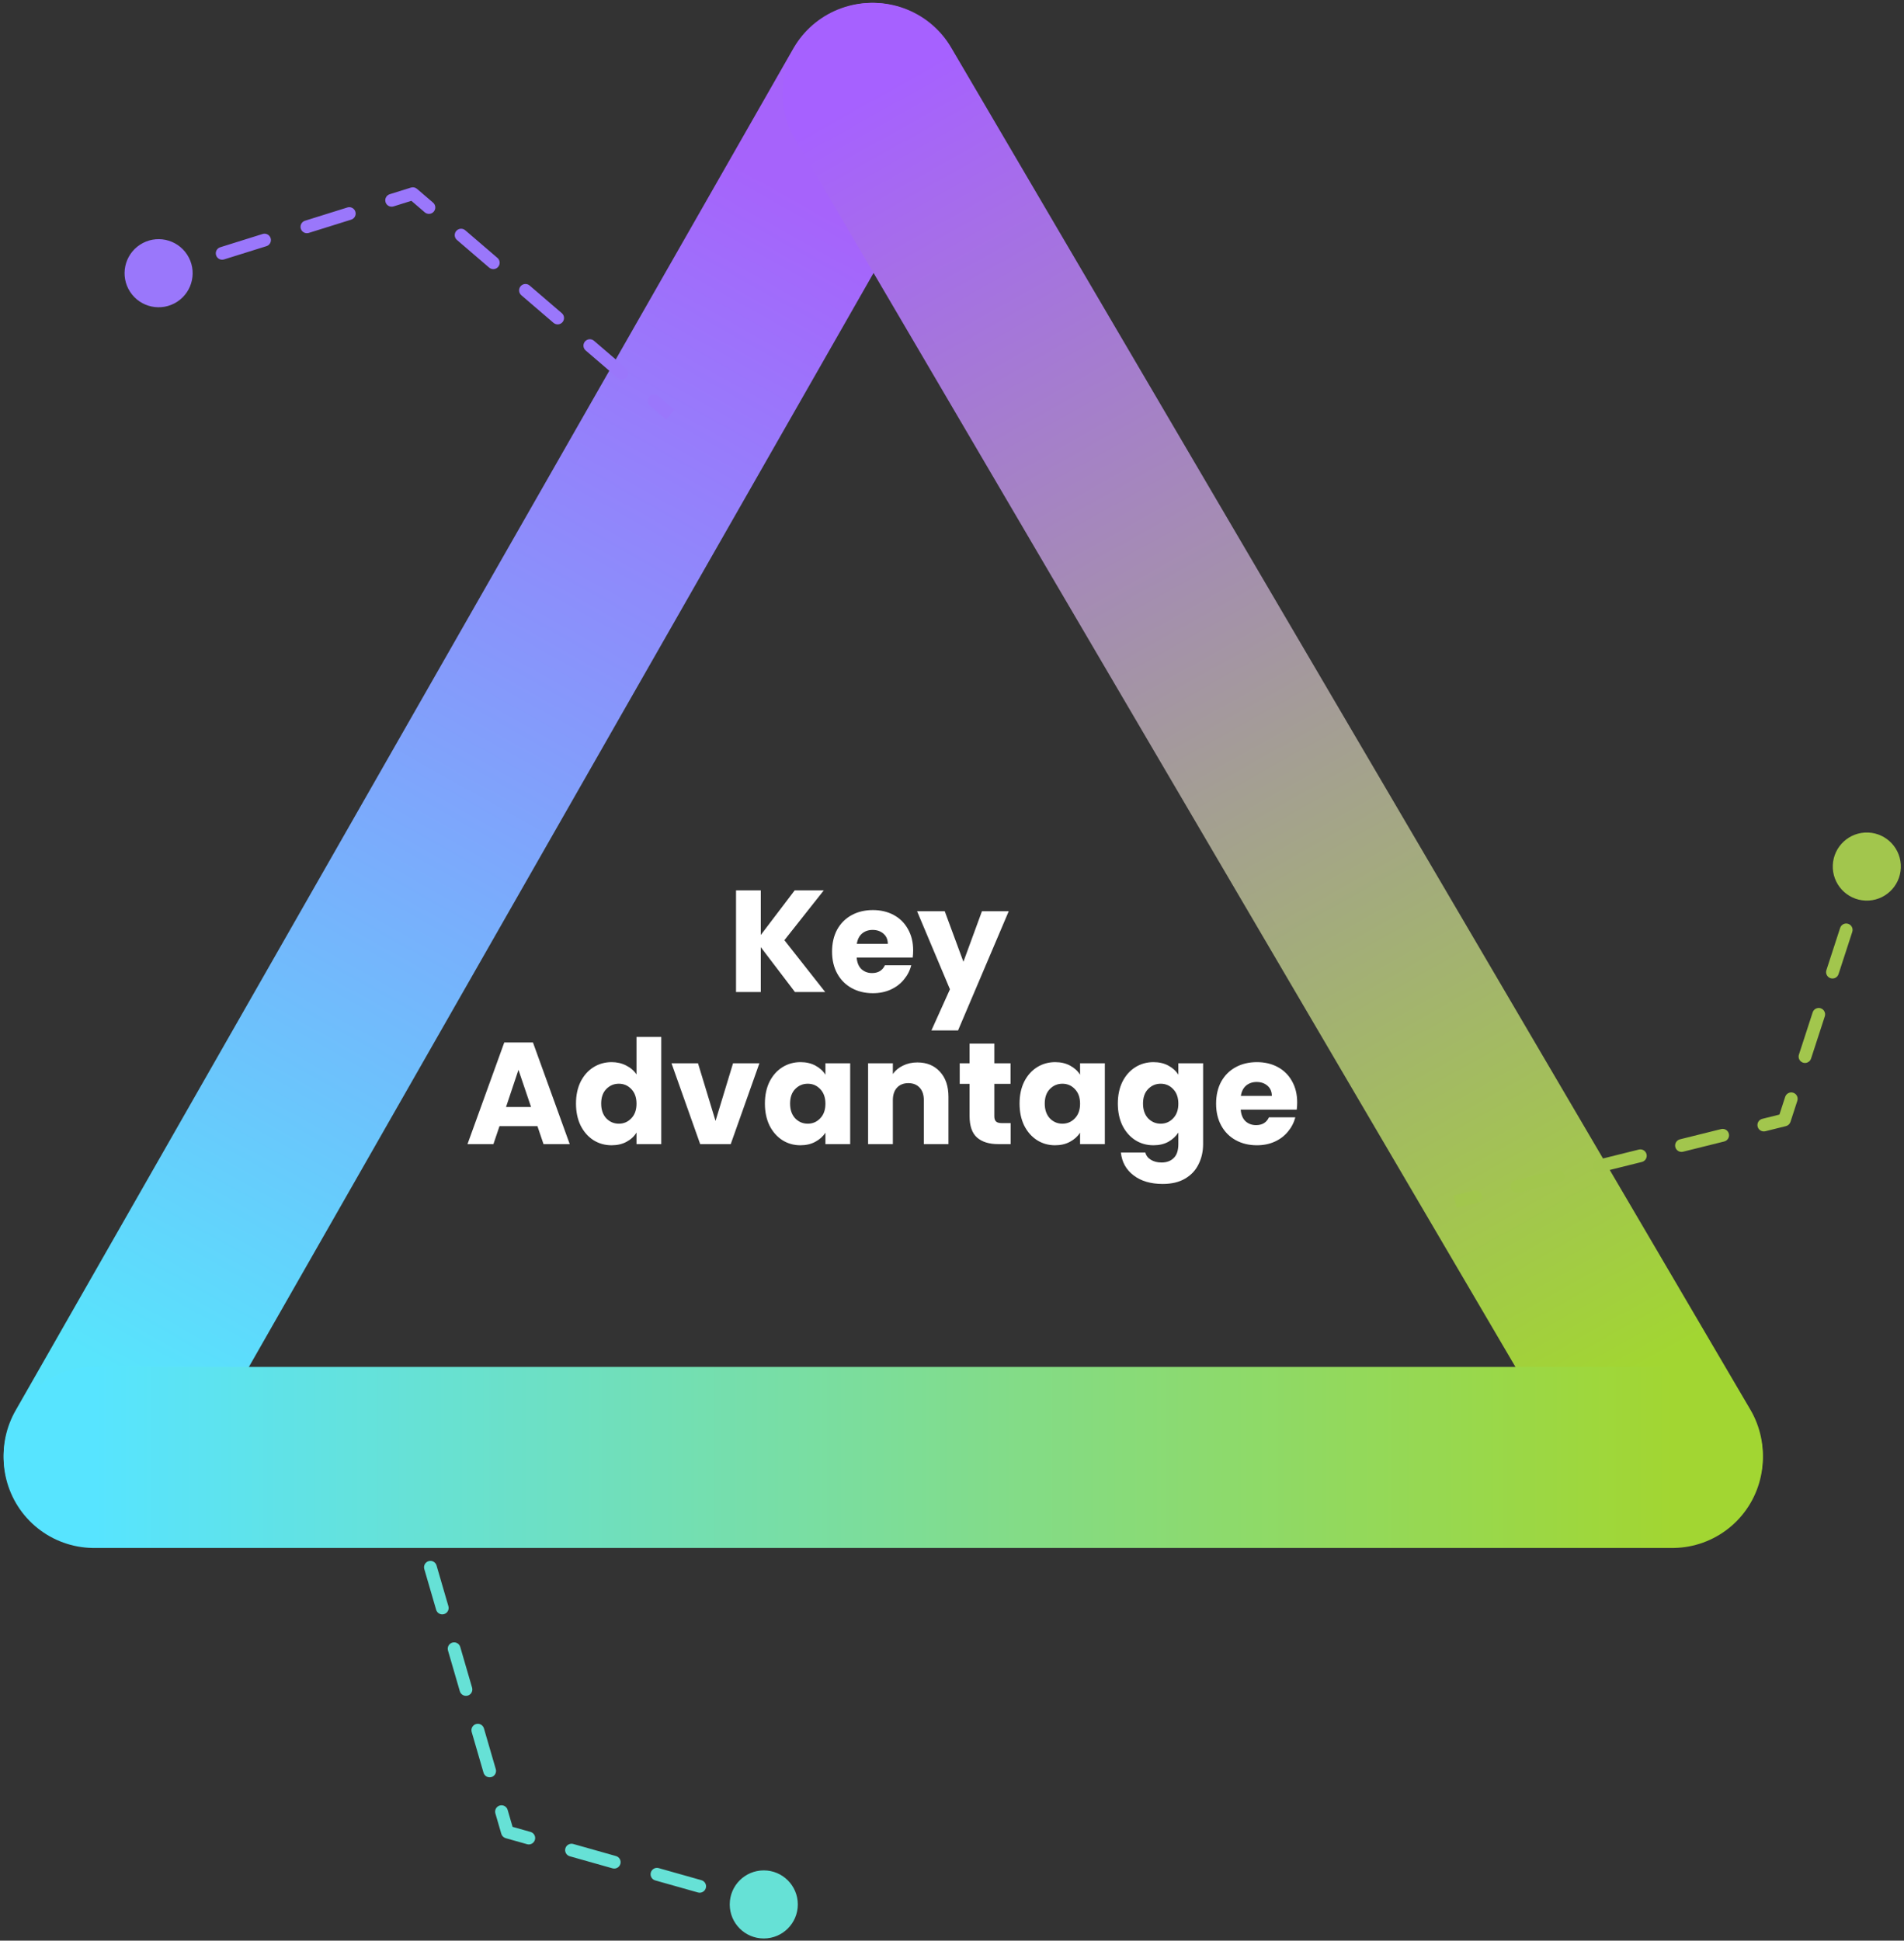
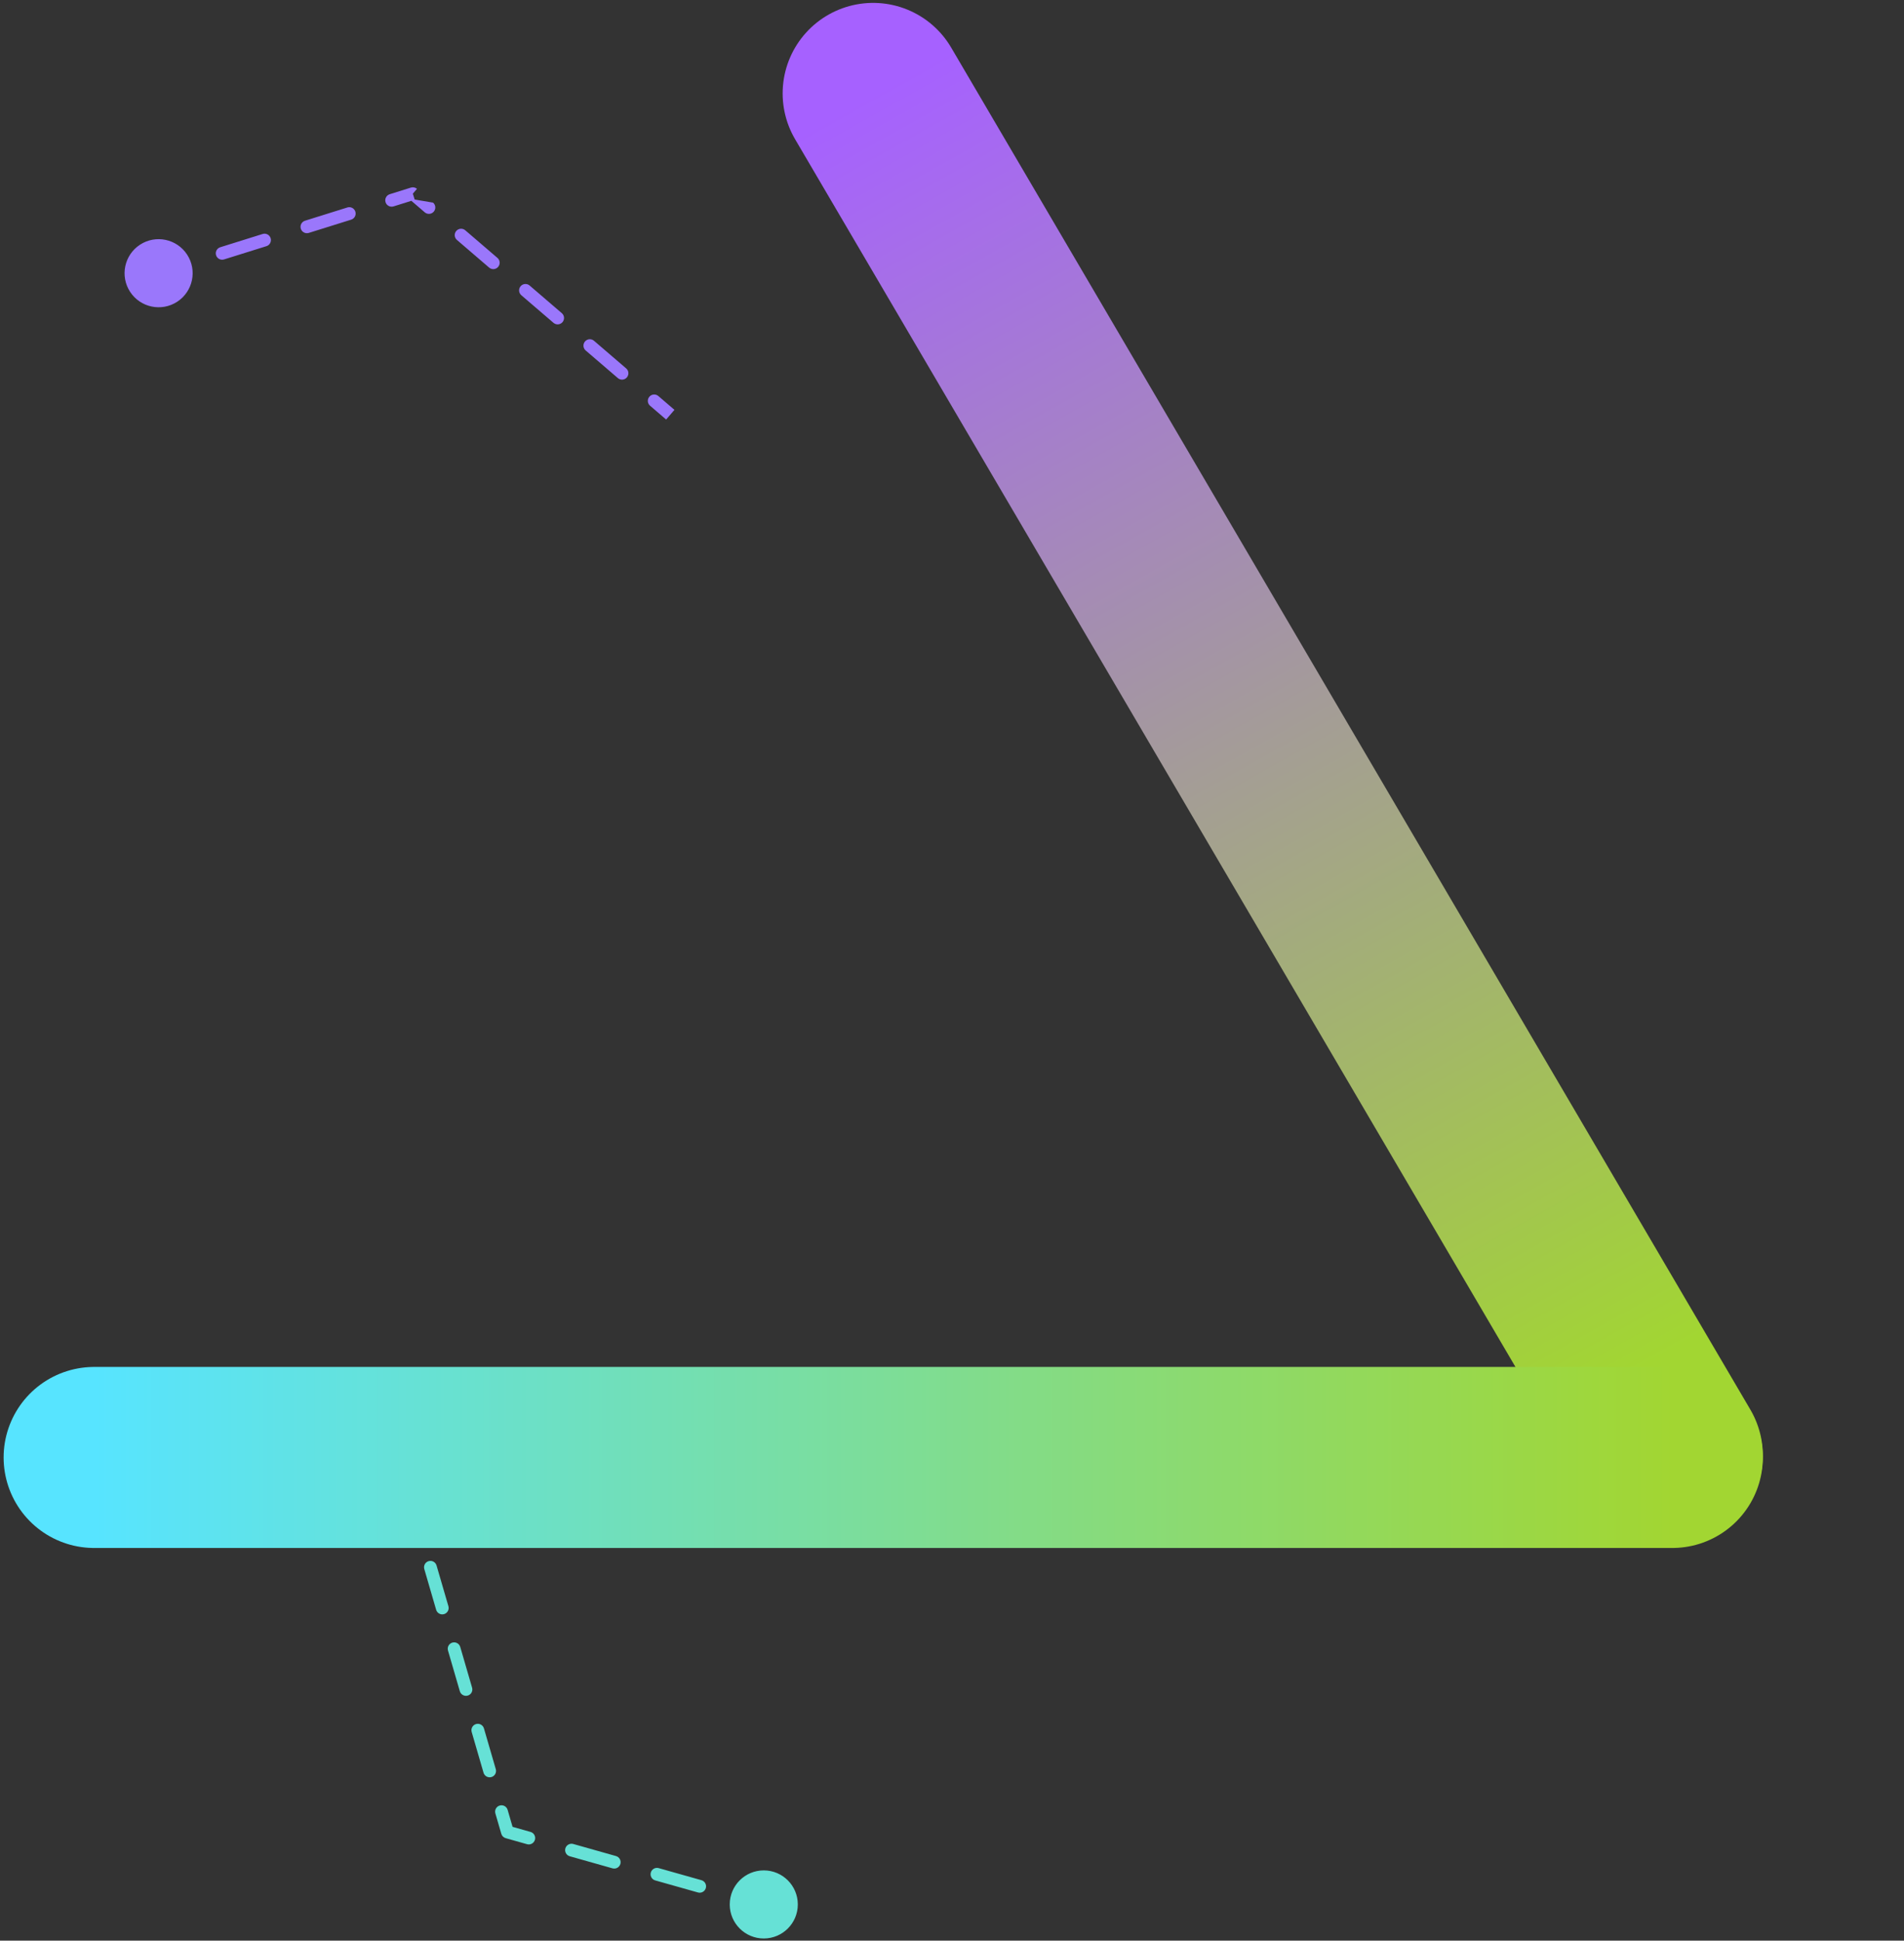
<svg xmlns="http://www.w3.org/2000/svg" width="263" height="268" viewBox="0 0 263 268" fill="none">
  <rect x="0" y="0" width="263" height="268" fill="#333333" stroke="none" />
-   <path d="M13 201L120.433 12.899" stroke="url(#paint0_linear_2318_1240)" stroke-width="25" stroke-linecap="round" />
  <path d="M120.607 12.899L231 201" stroke="url(#paint1_linear_2318_1240)" stroke-width="25" stroke-linecap="round" />
  <path d="M13 201.273H231" stroke="url(#paint2_linear_2318_1240)" stroke-width="25" stroke-linecap="round" />
-   <path d="M109.808 137L105.088 130.8V137H101.668V122.96H105.088V129.12L109.768 122.96H113.788L108.348 129.84L113.988 137H109.808ZM126.133 131.24C126.133 131.56 126.113 131.893 126.073 132.24H118.333C118.386 132.933 118.606 133.467 118.993 133.84C119.393 134.2 119.88 134.38 120.453 134.38C121.306 134.38 121.9 134.02 122.233 133.3H125.873C125.686 134.033 125.346 134.693 124.853 135.28C124.373 135.867 123.766 136.327 123.033 136.66C122.3 136.993 121.48 137.16 120.573 137.16C119.48 137.16 118.506 136.927 117.653 136.46C116.8 135.993 116.133 135.327 115.653 134.46C115.173 133.593 114.933 132.58 114.933 131.42C114.933 130.26 115.166 129.247 115.633 128.38C116.113 127.513 116.78 126.847 117.633 126.38C118.486 125.913 119.466 125.68 120.573 125.68C121.653 125.68 122.613 125.907 123.453 126.36C124.293 126.813 124.946 127.46 125.413 128.3C125.893 129.14 126.133 130.12 126.133 131.24ZM122.633 130.34C122.633 129.753 122.433 129.287 122.033 128.94C121.633 128.593 121.133 128.42 120.533 128.42C119.96 128.42 119.473 128.587 119.073 128.92C118.686 129.253 118.446 129.727 118.353 130.34H122.633ZM139.337 125.84L132.337 142.3H128.657L131.217 136.62L126.677 125.84H130.497L133.077 132.82L135.637 125.84H139.337ZM74.236 155.52H68.996L68.156 158H64.576L69.656 143.96H73.616L78.696 158H75.076L74.236 155.52ZM73.356 152.88L71.616 147.74L69.896 152.88H73.356ZM79.562 152.4C79.562 151.253 79.775 150.247 80.202 149.38C80.642 148.513 81.235 147.847 81.982 147.38C82.729 146.913 83.562 146.68 84.482 146.68C85.215 146.68 85.882 146.833 86.482 147.14C87.095 147.447 87.575 147.86 87.922 148.38V143.2H91.342V158H87.922V156.4C87.602 156.933 87.142 157.36 86.542 157.68C85.955 158 85.269 158.16 84.482 158.16C83.562 158.16 82.729 157.927 81.982 157.46C81.235 156.98 80.642 156.307 80.202 155.44C79.775 154.56 79.562 153.547 79.562 152.4ZM87.922 152.42C87.922 151.567 87.682 150.893 87.202 150.4C86.735 149.907 86.162 149.66 85.482 149.66C84.802 149.66 84.222 149.907 83.742 150.4C83.275 150.88 83.042 151.547 83.042 152.4C83.042 153.253 83.275 153.933 83.742 154.44C84.222 154.933 84.802 155.18 85.482 155.18C86.162 155.18 86.735 154.933 87.202 154.44C87.682 153.947 87.922 153.273 87.922 152.42ZM98.836 154.8L101.256 146.84H104.896L100.936 158H96.716L92.756 146.84H96.416L98.836 154.8ZM105.656 152.4C105.656 151.253 105.869 150.247 106.296 149.38C106.736 148.513 107.329 147.847 108.076 147.38C108.822 146.913 109.656 146.68 110.576 146.68C111.362 146.68 112.049 146.84 112.636 147.16C113.236 147.48 113.696 147.9 114.016 148.42V146.84H117.436V158H114.016V156.42C113.682 156.94 113.216 157.36 112.616 157.68C112.029 158 111.342 158.16 110.556 158.16C109.649 158.16 108.822 157.927 108.076 157.46C107.329 156.98 106.736 156.307 106.296 155.44C105.869 154.56 105.656 153.547 105.656 152.4ZM114.016 152.42C114.016 151.567 113.776 150.893 113.296 150.4C112.829 149.907 112.256 149.66 111.576 149.66C110.896 149.66 110.316 149.907 109.836 150.4C109.369 150.88 109.136 151.547 109.136 152.4C109.136 153.253 109.369 153.933 109.836 154.44C110.316 154.933 110.896 155.18 111.576 155.18C112.256 155.18 112.829 154.933 113.296 154.44C113.776 153.947 114.016 153.273 114.016 152.42ZM126.71 146.72C128.017 146.72 129.057 147.147 129.83 148C130.617 148.84 131.01 150 131.01 151.48V158H127.61V151.94C127.61 151.193 127.417 150.613 127.03 150.2C126.643 149.787 126.123 149.58 125.47 149.58C124.817 149.58 124.297 149.787 123.91 150.2C123.523 150.613 123.33 151.193 123.33 151.94V158H119.91V146.84H123.33V148.32C123.677 147.827 124.143 147.44 124.73 147.16C125.317 146.867 125.977 146.72 126.71 146.72ZM139.606 155.1V158H137.866C136.626 158 135.66 157.7 134.966 157.1C134.273 156.487 133.926 155.493 133.926 154.12V149.68H132.566V146.84H133.926V144.12H137.346V146.84H139.586V149.68H137.346V154.16C137.346 154.493 137.426 154.733 137.586 154.88C137.746 155.027 138.013 155.1 138.386 155.1H139.606ZM140.831 152.4C140.831 151.253 141.045 150.247 141.471 149.38C141.911 148.513 142.505 147.847 143.251 147.38C143.998 146.913 144.831 146.68 145.751 146.68C146.538 146.68 147.225 146.84 147.811 147.16C148.411 147.48 148.871 147.9 149.191 148.42V146.84H152.611V158H149.191V156.42C148.858 156.94 148.391 157.36 147.791 157.68C147.205 158 146.518 158.16 145.731 158.16C144.825 158.16 143.998 157.927 143.251 157.46C142.505 156.98 141.911 156.307 141.471 155.44C141.045 154.56 140.831 153.547 140.831 152.4ZM149.191 152.42C149.191 151.567 148.951 150.893 148.471 150.4C148.005 149.907 147.431 149.66 146.751 149.66C146.071 149.66 145.491 149.907 145.011 150.4C144.545 150.88 144.311 151.547 144.311 152.4C144.311 153.253 144.545 153.933 145.011 154.44C145.491 154.933 146.071 155.18 146.751 155.18C147.431 155.18 148.005 154.933 148.471 154.44C148.951 153.947 149.191 153.273 149.191 152.42ZM159.326 146.68C160.112 146.68 160.799 146.84 161.386 147.16C161.986 147.48 162.446 147.9 162.766 148.42V146.84H166.186V157.98C166.186 159.007 165.979 159.933 165.566 160.76C165.166 161.6 164.546 162.267 163.706 162.76C162.879 163.253 161.846 163.5 160.606 163.5C158.952 163.5 157.612 163.107 156.586 162.32C155.559 161.547 154.972 160.493 154.826 159.16H158.206C158.312 159.587 158.566 159.92 158.966 160.16C159.366 160.413 159.859 160.54 160.446 160.54C161.152 160.54 161.712 160.333 162.126 159.92C162.552 159.52 162.766 158.873 162.766 157.98V156.4C162.432 156.92 161.972 157.347 161.386 157.68C160.799 158 160.112 158.16 159.326 158.16C158.406 158.16 157.572 157.927 156.826 157.46C156.079 156.98 155.486 156.307 155.046 155.44C154.619 154.56 154.406 153.547 154.406 152.4C154.406 151.253 154.619 150.247 155.046 149.38C155.486 148.513 156.079 147.847 156.826 147.38C157.572 146.913 158.406 146.68 159.326 146.68ZM162.766 152.42C162.766 151.567 162.526 150.893 162.046 150.4C161.579 149.907 161.006 149.66 160.326 149.66C159.646 149.66 159.066 149.907 158.586 150.4C158.119 150.88 157.886 151.547 157.886 152.4C157.886 153.253 158.119 153.933 158.586 154.44C159.066 154.933 159.646 155.18 160.326 155.18C161.006 155.18 161.579 154.933 162.046 154.44C162.526 153.947 162.766 153.273 162.766 152.42ZM179.18 152.24C179.18 152.56 179.16 152.893 179.12 153.24H171.38C171.433 153.933 171.653 154.467 172.04 154.84C172.44 155.2 172.927 155.38 173.5 155.38C174.353 155.38 174.947 155.02 175.28 154.3H178.92C178.733 155.033 178.393 155.693 177.9 156.28C177.42 156.867 176.813 157.327 176.08 157.66C175.347 157.993 174.527 158.16 173.62 158.16C172.527 158.16 171.553 157.927 170.7 157.46C169.847 156.993 169.18 156.327 168.7 155.46C168.22 154.593 167.98 153.58 167.98 152.42C167.98 151.26 168.213 150.247 168.68 149.38C169.16 148.513 169.827 147.847 170.68 147.38C171.533 146.913 172.513 146.68 173.62 146.68C174.7 146.68 175.66 146.907 176.5 147.36C177.34 147.813 177.993 148.46 178.46 149.3C178.94 150.14 179.18 151.12 179.18 152.24ZM175.68 151.34C175.68 150.753 175.48 150.287 175.08 149.94C174.68 149.593 174.18 149.42 173.58 149.42C173.007 149.42 172.52 149.587 172.12 149.92C171.733 150.253 171.493 150.727 171.4 151.34H175.68Z" fill="white" />
  <path d="M70.091 253L69.852 253.848C69.559 253.766 69.33 253.538 69.245 253.246L70.091 253ZM100.798 263C100.798 260.403 102.903 258.298 105.5 258.298C108.097 258.298 110.202 260.403 110.202 263C110.202 265.597 108.097 267.702 105.5 267.702C102.903 267.702 100.798 265.597 100.798 263ZM58.665 210.566C58.801 211.034 58.532 211.523 58.065 211.659C57.597 211.795 57.108 211.526 56.972 211.059L58.665 210.566ZM58.608 216.684C58.472 216.216 58.741 215.727 59.208 215.591C59.676 215.455 60.165 215.724 60.301 216.191L58.608 216.684ZM61.938 221.816C62.074 222.284 61.805 222.773 61.337 222.909C60.87 223.045 60.38 222.776 60.245 222.309L61.938 221.816ZM61.881 227.934C61.745 227.466 62.014 226.977 62.481 226.841C62.949 226.705 63.438 226.974 63.574 227.441L61.881 227.934ZM65.21 233.066C65.346 233.534 65.078 234.023 64.61 234.159C64.143 234.295 63.653 234.026 63.517 233.559L65.21 233.066ZM65.154 239.184C65.018 238.716 65.287 238.227 65.754 238.091C66.222 237.955 66.711 238.224 66.847 238.691L65.154 239.184ZM68.483 244.316C68.619 244.784 68.35 245.273 67.883 245.409C67.415 245.545 66.926 245.276 66.79 244.809L68.483 244.316ZM68.427 250.434C68.291 249.966 68.559 249.477 69.027 249.341C69.494 249.205 69.984 249.474 70.12 249.941L68.427 250.434ZM73.282 252.985C73.75 253.117 74.023 253.604 73.89 254.073C73.758 254.541 73.271 254.814 72.802 254.682L73.282 252.985ZM78.704 256.348C78.235 256.216 77.963 255.729 78.095 255.26C78.227 254.792 78.715 254.519 79.183 254.651L78.704 256.348ZM85.085 256.318C85.553 256.45 85.826 256.938 85.693 257.406C85.561 257.875 85.074 258.147 84.605 258.015L85.085 256.318ZM90.507 259.682C90.038 259.549 89.766 259.062 89.898 258.594C90.03 258.125 90.517 257.852 90.986 257.985L90.507 259.682ZM96.887 259.651C97.356 259.784 97.629 260.271 97.496 260.739C97.364 261.208 96.877 261.481 96.408 261.348L96.887 259.651ZM102.31 263.015C101.841 262.883 101.569 262.396 101.701 261.927C101.833 261.458 102.32 261.186 102.789 261.318L102.31 263.015ZM57.846 207.754L58.665 210.566L56.972 211.059L56.154 208.246L57.846 207.754ZM60.301 216.191L61.938 221.816L60.245 222.309L58.608 216.684L60.301 216.191ZM63.574 227.441L65.21 233.066L63.517 233.559L61.881 227.934L63.574 227.441ZM66.847 238.691L68.483 244.316L66.79 244.809L65.154 239.184L66.847 238.691ZM70.12 249.941L70.938 252.754L69.245 253.246L68.427 250.434L70.12 249.941ZM70.331 252.151L73.282 252.985L72.802 254.682L69.852 253.848L70.331 252.151ZM79.183 254.651L85.085 256.318L84.605 258.015L78.704 256.348L79.183 254.651ZM90.986 257.985L96.887 259.651L96.408 261.348L90.507 259.682L90.986 257.985ZM102.789 261.318L105.74 262.151L105.26 263.848L102.31 263.015L102.789 261.318Z" fill="#66E1D6" />
-   <path d="M57.025 26.747L56.762 25.905C57.052 25.814 57.368 25.88 57.599 26.078L57.025 26.747ZM25.846 35.161C27.266 37.335 26.654 40.248 24.48 41.668C22.305 43.088 19.392 42.476 17.972 40.302C16.552 38.127 17.164 35.214 19.338 33.794C21.513 32.374 24.426 32.986 25.846 35.161ZM89.791 56.031C89.421 55.714 89.379 55.157 89.696 54.788C90.013 54.418 90.57 54.376 90.939 54.693L89.791 56.031ZM86.494 50.877C86.863 51.195 86.906 51.751 86.589 52.121C86.272 52.49 85.715 52.532 85.346 52.215L86.494 50.877ZM80.9 48.4C80.531 48.083 80.488 47.526 80.805 47.157C81.123 46.787 81.679 46.745 82.049 47.062L80.9 48.4ZM77.603 43.247C77.973 43.564 78.015 44.12 77.698 44.49C77.381 44.859 76.824 44.902 76.455 44.585L77.603 43.247ZM72.009 40.769C71.64 40.452 71.597 39.896 71.915 39.526C72.232 39.157 72.788 39.114 73.158 39.431L72.009 40.769ZM68.712 35.616C69.082 35.933 69.124 36.49 68.807 36.859C68.49 37.229 67.933 37.271 67.564 36.954L68.712 35.616ZM63.119 33.139C62.749 32.822 62.707 32.265 63.024 31.895C63.341 31.526 63.898 31.483 64.267 31.801L63.119 33.139ZM59.822 27.985C60.191 28.302 60.233 28.859 59.916 29.228C59.599 29.598 59.043 29.64 58.673 29.323L59.822 27.985ZM54.362 28.503C53.897 28.649 53.402 28.39 53.257 27.925C53.112 27.46 53.371 26.966 53.835 26.821L54.362 28.503ZM47.983 28.651C48.447 28.506 48.942 28.765 49.087 29.23C49.233 29.694 48.974 30.189 48.509 30.334L47.983 28.651ZM42.656 32.165C42.192 32.31 41.697 32.051 41.552 31.587C41.406 31.122 41.665 30.627 42.13 30.482L42.656 32.165ZM36.277 32.313C36.742 32.167 37.237 32.426 37.382 32.891C37.527 33.356 37.269 33.85 36.804 33.996L36.277 32.313ZM30.951 35.826C30.486 35.972 29.992 35.713 29.846 35.248C29.701 34.783 29.96 34.289 30.425 34.144L30.951 35.826ZM24.572 35.974C25.037 35.829 25.531 36.088 25.677 36.553C25.822 37.017 25.563 37.512 25.099 37.657L24.572 35.974ZM92.014 57.938L89.791 56.031L90.939 54.693L93.162 56.6L92.014 57.938ZM85.346 52.215L80.9 48.4L82.049 47.062L86.494 50.877L85.346 52.215ZM76.455 44.585L72.009 40.769L73.158 39.431L77.603 43.247L76.455 44.585ZM67.564 36.954L63.119 33.139L64.267 31.801L68.712 35.616L67.564 36.954ZM58.673 29.323L56.451 27.416L57.599 26.078L59.822 27.985L58.673 29.323ZM57.288 27.588L54.362 28.503L53.835 26.821L56.762 25.905L57.288 27.588ZM48.509 30.334L42.656 32.165L42.13 30.482L47.983 28.651L48.509 30.334ZM36.804 33.996L30.951 35.826L30.425 34.144L36.277 32.313L36.804 33.996ZM25.099 37.657L22.172 38.572L21.646 36.89L24.572 35.974L25.099 37.657Z" fill="#9A77FB" />
-   <path d="M246.479 154.66L247.318 154.932C247.223 155.222 246.987 155.442 246.692 155.515L246.479 154.66ZM257.678 124.369C255.083 124.267 253.063 122.081 253.165 119.486C253.267 116.892 255.453 114.871 258.048 114.973C260.642 115.075 262.663 117.261 262.561 119.856C262.459 122.451 260.273 124.472 257.678 124.369ZM203.629 164.41C204.102 164.292 204.58 164.58 204.698 165.053C204.815 165.525 204.527 166.004 204.055 166.121L203.629 164.41ZM209.74 164.707C209.267 164.824 208.789 164.537 208.671 164.064C208.554 163.592 208.842 163.113 209.314 162.996L209.74 164.707ZM214.999 161.582C215.472 161.464 215.95 161.752 216.067 162.225C216.185 162.697 215.897 163.175 215.425 163.293L214.999 161.582ZM221.11 161.879C220.637 161.996 220.159 161.709 220.041 161.236C219.924 160.764 220.212 160.285 220.684 160.168L221.11 161.879ZM226.369 158.754C226.841 158.636 227.32 158.924 227.437 159.396C227.555 159.869 227.267 160.347 226.795 160.465L226.369 158.754ZM232.48 159.05C232.007 159.168 231.529 158.88 231.411 158.408C231.294 157.935 231.581 157.457 232.054 157.339L232.48 159.05ZM237.739 155.925C238.211 155.808 238.69 156.096 238.807 156.568C238.925 157.041 238.637 157.519 238.165 157.636L237.739 155.925ZM243.849 156.222C243.377 156.34 242.899 156.052 242.781 155.58C242.664 155.107 242.951 154.629 243.424 154.511L243.849 156.222ZM246.589 151.471C246.74 151.008 247.238 150.755 247.701 150.906C248.164 151.056 248.417 151.554 248.266 152.017L246.589 151.471ZM250.163 146.185C250.013 146.648 249.515 146.902 249.052 146.751C248.589 146.6 248.336 146.103 248.487 145.64L250.163 146.185ZM250.384 139.808C250.535 139.345 251.032 139.092 251.495 139.243C251.958 139.393 252.211 139.891 252.061 140.354L250.384 139.808ZM253.958 134.523C253.807 134.986 253.31 135.239 252.847 135.088C252.384 134.937 252.131 134.44 252.281 133.977L253.958 134.523ZM254.179 128.146C254.329 127.683 254.827 127.429 255.29 127.58C255.753 127.731 256.006 128.228 255.855 128.691L254.179 128.146ZM257.753 122.86C257.602 123.323 257.104 123.576 256.641 123.425C256.178 123.275 255.925 122.777 256.076 122.314L257.753 122.86ZM200.787 165.117L203.629 164.41L204.055 166.121L201.212 166.828L200.787 165.117ZM209.314 162.996L214.999 161.582L215.425 163.293L209.74 164.707L209.314 162.996ZM220.684 160.168L226.369 158.754L226.795 160.465L221.11 161.879L220.684 160.168ZM232.054 157.339L237.739 155.925L238.165 157.636L232.48 159.05L232.054 157.339ZM243.424 154.511L246.266 153.804L246.692 155.515L243.849 156.222L243.424 154.511ZM245.641 154.387L246.589 151.471L248.266 152.017L247.318 154.932L245.641 154.387ZM248.487 145.64L250.384 139.808L252.061 140.354L250.163 146.185L248.487 145.64ZM252.281 133.977L254.179 128.146L255.855 128.691L253.958 134.523L252.281 133.977ZM256.076 122.314L257.024 119.398L258.701 119.944L257.753 122.86L256.076 122.314Z" fill="#A2C64D" />
+   <path d="M57.025 26.747L56.762 25.905C57.052 25.814 57.368 25.88 57.599 26.078L57.025 26.747ZM25.846 35.161C27.266 37.335 26.654 40.248 24.48 41.668C22.305 43.088 19.392 42.476 17.972 40.302C16.552 38.127 17.164 35.214 19.338 33.794C21.513 32.374 24.426 32.986 25.846 35.161ZM89.791 56.031C89.421 55.714 89.379 55.157 89.696 54.788C90.013 54.418 90.57 54.376 90.939 54.693L89.791 56.031ZM86.494 50.877C86.863 51.195 86.906 51.751 86.589 52.121C86.272 52.49 85.715 52.532 85.346 52.215L86.494 50.877ZM80.9 48.4C80.531 48.083 80.488 47.526 80.805 47.157C81.123 46.787 81.679 46.745 82.049 47.062L80.9 48.4ZM77.603 43.247C77.973 43.564 78.015 44.12 77.698 44.49C77.381 44.859 76.824 44.902 76.455 44.585L77.603 43.247ZM72.009 40.769C71.64 40.452 71.597 39.896 71.915 39.526C72.232 39.157 72.788 39.114 73.158 39.431L72.009 40.769ZM68.712 35.616C69.082 35.933 69.124 36.49 68.807 36.859C68.49 37.229 67.933 37.271 67.564 36.954L68.712 35.616ZM63.119 33.139C62.749 32.822 62.707 32.265 63.024 31.895C63.341 31.526 63.898 31.483 64.267 31.801L63.119 33.139ZM59.822 27.985C60.191 28.302 60.233 28.859 59.916 29.228C59.599 29.598 59.043 29.64 58.673 29.323L59.822 27.985ZM54.362 28.503C53.897 28.649 53.402 28.39 53.257 27.925C53.112 27.46 53.371 26.966 53.835 26.821L54.362 28.503ZM47.983 28.651C48.447 28.506 48.942 28.765 49.087 29.23C49.233 29.694 48.974 30.189 48.509 30.334L47.983 28.651ZM42.656 32.165C42.192 32.31 41.697 32.051 41.552 31.587C41.406 31.122 41.665 30.627 42.13 30.482L42.656 32.165ZM36.277 32.313C36.742 32.167 37.237 32.426 37.382 32.891C37.527 33.356 37.269 33.85 36.804 33.996L36.277 32.313ZM30.951 35.826C30.486 35.972 29.992 35.713 29.846 35.248C29.701 34.783 29.96 34.289 30.425 34.144L30.951 35.826ZM24.572 35.974C25.037 35.829 25.531 36.088 25.677 36.553C25.822 37.017 25.563 37.512 25.099 37.657L24.572 35.974ZM92.014 57.938L89.791 56.031L90.939 54.693L93.162 56.6L92.014 57.938ZM85.346 52.215L80.9 48.4L82.049 47.062L86.494 50.877L85.346 52.215ZM76.455 44.585L72.009 40.769L73.158 39.431L77.603 43.247L76.455 44.585ZM67.564 36.954L63.119 33.139L64.267 31.801L68.712 35.616L67.564 36.954ZM58.673 29.323L56.451 27.416L59.822 27.985L58.673 29.323ZM57.288 27.588L54.362 28.503L53.835 26.821L56.762 25.905L57.288 27.588ZM48.509 30.334L42.656 32.165L42.13 30.482L47.983 28.651L48.509 30.334ZM36.804 33.996L30.951 35.826L30.425 34.144L36.277 32.313L36.804 33.996ZM25.099 37.657L22.172 38.572L21.646 36.89L24.572 35.974L25.099 37.657Z" fill="#9A77FB" />
  <defs>
    <linearGradient id="paint0_linear_2318_1240" x1="112.5" y1="28.5" x2="21" y2="192" gradientUnits="userSpaceOnUse">
      <stop stop-color="#A663FB" />
      <stop offset="1" stop-color="#58E4FC" />
    </linearGradient>
    <linearGradient id="paint1_linear_2318_1240" x1="120.176" y1="13.151" x2="220.5" y2="192.5" gradientUnits="userSpaceOnUse">
      <stop stop-color="#A661FF" />
      <stop offset="1" stop-color="#A2D632" />
    </linearGradient>
    <linearGradient id="paint2_linear_2318_1240" x1="13" y1="219.773" x2="231" y2="219.773" gradientUnits="userSpaceOnUse">
      <stop stop-color="#57E4FF" />
      <stop offset="1" stop-color="#A2D632" />
    </linearGradient>
  </defs>
</svg>